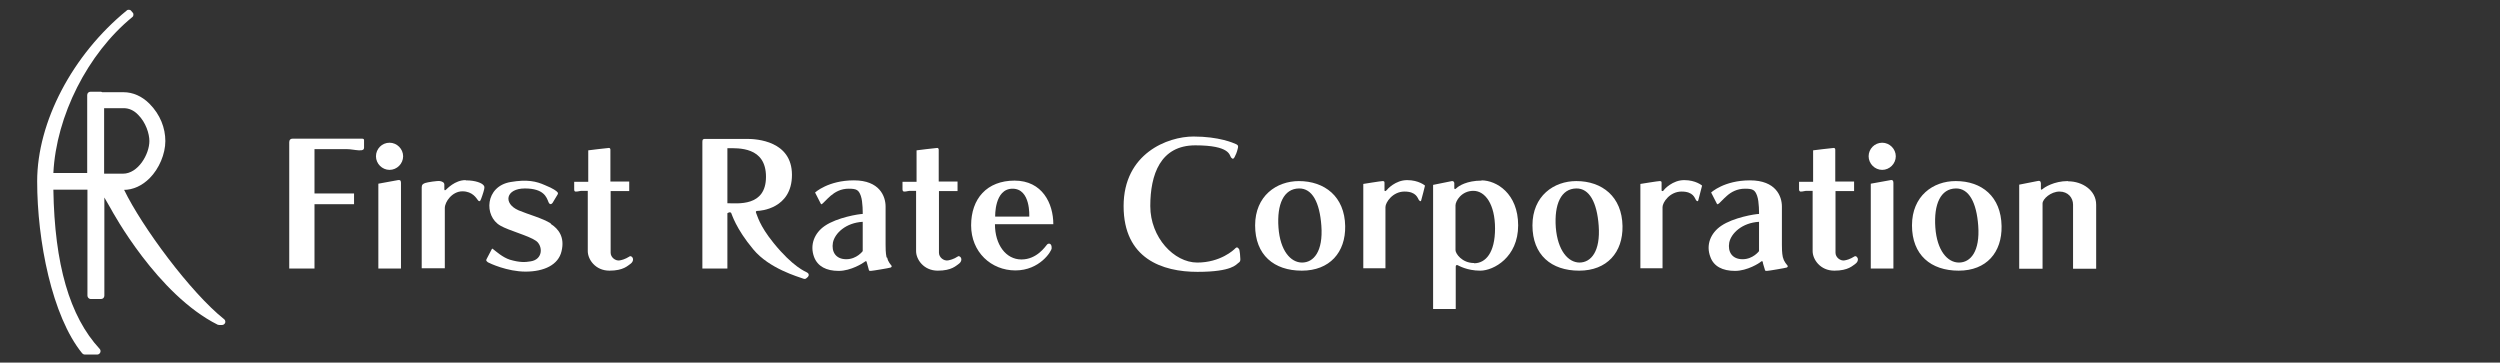
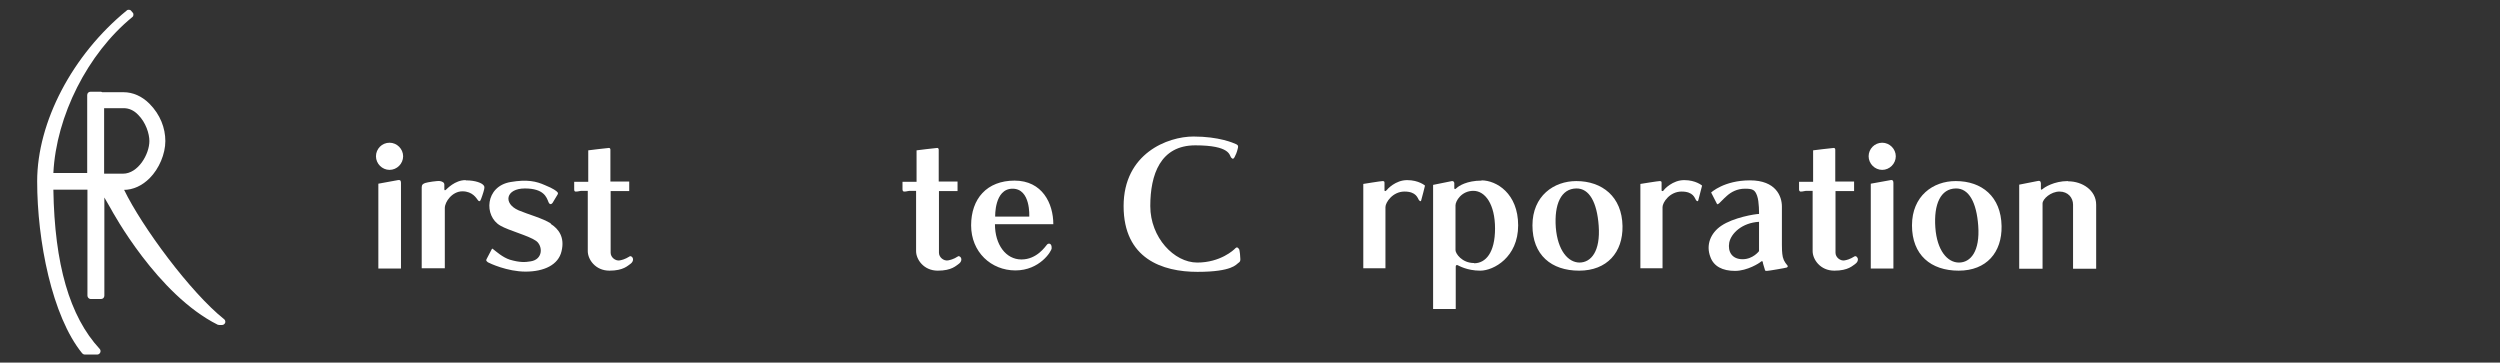
<svg xmlns="http://www.w3.org/2000/svg" id="_レイヤー_1" version="1.1" viewBox="0 0 1049.3 152.2">
  <rect x="0" y="0" width="1049.3" height="152.2" fill="#333333" stroke="none" />
  <defs>
    <style>
      .st0 {
        fill: #fff;
      }
    </style>
  </defs>
-   <path class="st0" d="M151.9,58.2h-29.1c-.9,0-1.4.5-1.4,1.5v53h10.6v-27h16.6v-4.5h-16.6v-18.6h13.7c1.5,0,3.2.4,4.9.5,1.8.1,2.2-.4,2.2-1.1v-3.1c0-.5-.2-.7-.9-.7Z" />
  <path class="st0" d="M163.5,59.9c-3.2,0-5.7,2.6-5.7,5.7s2.6,5.7,5.7,5.7,5.7-2.6,5.7-5.7-2.6-5.7-5.7-5.7Z" />
  <path class="st0" d="M167,75.6c-.9.2-8.2,1.5-8.2,1.5v35.6c0,0,9.5,0,9.5,0v-36c0-1-.5-1.3-1.3-1.1Z" />
  <path class="st0" d="M790,59.9c-3.2,0-5.7,2.6-5.7,5.7s2.6,5.7,5.7,5.7,5.7-2.6,5.7-5.7-2.6-5.7-5.7-5.7Z" />
  <path class="st0" d="M793.5,75.6c-.9.2-8.3,1.5-8.3,1.5v35.6s9.5,0,9.5,0v-36c0-1-.5-1.3-1.3-1.1Z" />
  <path class="st0" d="M195.4,75.6c-4.5,0-7.8,3.7-8.3,4.1-.5.4-.6,0-.6-.4v-1.8c0-.9-.8-1.3-1.8-1.5-1-.2-5.4.5-6.2.8-.9.3-1.5.7-1.5,1.8s0,34,0,34h9.7v-25.3c0-2.6,3.1-7,7.4-7s5.9,3,6.4,3.6c.4.6.8.7,1.1.3.3-.4,1.4-3.7,1.6-4.7.2-1,.2-1.4-.5-2-.6-.6-2.9-1.8-7.2-1.8Z" />
  <path class="st0" d="M231.2,93.8c-3.4-2.2-9.5-3.8-13.5-5.5-6.7-2.9-5.4-9.2,2.6-9.2s9.1,3.7,9.9,5.7c.5,1.2,1.2,1,1.7.4.3-.4,1.8-3.1,2.1-3.5.2-.3.3-.7,0-1-.4-.5-1.6-1.5-5.3-3-3.6-1.6-7.4-2.5-14.4-1.3-10.7,1.8-11.3,14.3-4.3,18.3,3.6,2.1,11.9,4.2,15,6.4,2.9,2.1,3,7.8-2.3,8.6-2.3.4-4.6.5-8.7-.7-3.1-1-5.8-3.5-7-4.4-.3-.3-.4-.3-.6,0-.2.3-1.9,3.6-2.2,4.2-.3.6,0,.8.6,1.3.7.4,8.1,3.9,15.8,3.9s13.8-2.8,15.1-8.6c1.4-5.8-1.2-9.3-4.5-11.4Z" />
  <path class="st0" d="M264.3,107.6c-.7.3-1.6,1.2-4.2,1.7-1.8.3-3.8-1.3-3.8-3.2v-25.9h7.8v-4h-7.9v-13.4c0-.4-.3-.8-.7-.7-.6,0-8.6,1-8.6,1v13.2h-5.9v3.1c0,.5,0,1.1.9,1,.8,0,1.5-.3,2-.3h2.8v25.3c0,3.5,3.2,8.2,9.1,8.2s7.7-2.1,9-3c.5-.4.9-1,.9-1.7,0-.9-.8-1.6-1.5-1.3Z" />
  <path class="st0" d="M402.1,107.6c-.6.3-1.6,1.2-4.2,1.7-1.8.3-3.8-1.3-3.8-3.2v-25.9h7.8v-4h-7.9v-13.4c0-.4-.3-.8-.7-.7-.6,0-8.6,1-8.6,1v13.2h-5.9v3.1c0,.5.1,1.1.9,1,.8,0,1.5-.3,2-.3h2.8v25.3c0,3.5,3.2,8.2,9.1,8.2s7.7-2.1,9-3c.5-.4.9-1,.9-1.7,0-.9-.8-1.6-1.5-1.3Z" />
  <path class="st0" d="M778.4,107.6c-.7.3-1.6,1.2-4.2,1.7-1.8.3-3.8-1.3-3.8-3.2v-25.9h7.8v-4h-7.9v-13.4c0-.4-.3-.8-.7-.7-.6,0-8.6,1-8.6,1v13.2h-5.9v3.1c0,.5.1,1.1.9,1,.8,0,1.5-.3,2-.3h2.8v25.3c0,3.5,3.2,8.2,9.1,8.2s7.7-2.1,9-3c.5-.4.9-1,.9-1.7,0-.9-.8-1.6-1.4-1.3Z" />
-   <path class="st0" d="M519.9,104.4c-.4-.6-.8-.8-1.4-.2-.6.7-6.3,6-16,6s-19.7-10.5-19.7-23.7,4.2-25.5,18.9-25.5,14.3,4.2,15,5.1c.8.9,1.1.5,1.5-.2.4-.7,1-2.1,1.3-3.5.2-.8.4-1.4-.7-1.9-1.1-.5-7.1-3.2-17.9-3.2s-29.3,7.1-29.3,29.2,16.3,27.6,31,27.6,16.3-3.2,17.1-3.7c.8-.5.9-.9.9-1.6,0-.7-.2-3.8-.6-4.4Z" />
+   <path class="st0" d="M519.9,104.4c-.4-.6-.8-.8-1.4-.2-.6.7-6.3,6-16,6s-19.7-10.5-19.7-23.7,4.2-25.5,18.9-25.5,14.3,4.2,15,5.1c.8.9,1.1.5,1.5-.2.4-.7,1-2.1,1.3-3.5.2-.8.4-1.4-.7-1.9-1.1-.5-7.1-3.2-17.9-3.2s-29.3,7.1-29.3,29.2,16.3,27.6,31,27.6,16.3-3.2,17.1-3.7c.8-.5.9-.9.9-1.6,0-.7-.2-3.8-.6-4.4" />
  <path class="st0" d="M581.9,79.9c-.4.5-.8.3-.8,0v-3c0-.6,0-.9-.8-.9-.7,0-8.1,1.2-8.1,1.2v35.4h9.3v-25.7c0-1.9,3-6.5,8-6.5s5.5,2.8,6,3.5c.5.7.9.7,1,.2.2-.5,1.6-6.2,1.6-6.2,0,0-2.6-2.3-7.5-2.3s-8.3,3.8-8.6,4.2Z" />
  <path class="st0" d="M698.3,79.9c-.4.5-.9.3-.9,0v-3c0-.6,0-.9-.8-.9-.7,0-8.1,1.2-8.1,1.2v35.4h9.3v-25.7c0-1.9,3-6.5,8-6.5s5.5,2.8,6,3.5c.4.7.9.7,1,.2.1-.5,1.6-6.2,1.6-6.2,0,0-2.6-2.3-7.5-2.3s-8.3,3.8-8.6,4.2Z" />
  <path class="st0" d="M867.9,76c-5.8,0-9.9,2.7-10.5,3.3-.3.2-.8.6-.8,0v-2.3c0-.9-.5-1.3-1.5-1-1,.2-7.6,1.5-7.6,1.5v35.3h9.8v-27.4c0-1.9,3.5-5,7.1-5s5.7,2.6,5.7,5.5,0,26.9,0,26.9h9.7v-26.9c0-6.1-5.9-9.8-11.7-9.8Z" />
-   <path class="st0" d="M338.8,114.4c-.7-.4-5.9-2.3-14.1-12.4-6.1-7.5-6.9-11.8-7.3-12.5-.3-.7-.2-1,.7-1,.8,0,14.3-.8,14.3-15.1s-14.9-15.1-18.8-15.1h-17.5c-.9,0-1.3.1-1.3,1.2v53.2h10.5v-23.2s1.1-.8,1.6-.1c.2.3,1.9,6.5,9.3,15.3,6.7,8.1,19,11.5,20.8,12.2,1.2.5,1.5-.2,2.1-.7.5-.5.5-1.3-.2-1.7ZM305.3,85.3v-23.1c4.6,0,16.2-.7,16.2,12s-12,11.1-16.2,11.1Z" />
-   <path class="st0" d="M372.1,108c-.4-1.8-.4-4.1-.4-5.3v-16c0-4.3-2.5-11-13.3-11s-16.3,5.1-16.3,5.1c0,0,2.1,4.2,2.4,4.7.3.5.5.1.9-.2.5-.4,1.6-1.7,3.2-3.1,1.9-1.6,4.3-3,7.6-3s4.2.5,5.1,3c.9,2.5.8,7.6.8,7.6-1.6,0-10.8,1.5-15.9,5-4.4,3-6.4,8-4.5,13.1,1.5,3.9,5.1,5.8,10.3,5.8s10.3-3.3,10.9-3.8c.6-.5.8-.3.9.2.1.5.6,2,.8,2.9.1.5.2.8.9.7.6,0,7.8-1.2,8.3-1.4.5-.2.6-.6.3-.9-.2-.3-1.4-1.5-1.7-3.2ZM362.1,105.4s-2.5,3.4-6.9,3.4-6.3-3.1-5.6-7c.8-3.9,5.4-8.3,12.5-8.7v12.3Z" />
  <path class="st0" d="M748.3,108c-.4-1.8-.4-4.1-.4-5.3v-16c0-4.3-2.5-11-13.4-11s-16.3,5.1-16.3,5.1c0,0,2.1,4.2,2.4,4.7.3.5.5.1,1-.2.5-.4,1.6-1.7,3.2-3.1,1.8-1.6,4.3-3,7.6-3s4.2.5,5.1,3c.9,2.5.8,7.6.8,7.6-1.6,0-10.8,1.5-15.9,5-4.4,3-6.5,8-4.5,13.1,1.4,3.9,5.1,5.8,10.3,5.8s10.3-3.3,10.8-3.8c.6-.5.8-.3.9.2,0,.5.6,2.1.8,2.9.1.5.2.8.9.7.7,0,7.7-1.2,8.3-1.4.5-.2.6-.6.3-.9-.2-.3-1.4-1.5-1.8-3.2ZM738.3,105.4s-2.5,3.4-6.9,3.4-6.3-3.1-5.6-7c.8-3.9,5.4-8.3,12.5-8.7v12.3Z" />
  <path class="st0" d="M425.9,75.8c-11.7,0-18.3,7.6-18.3,18.8s8.4,18.9,18.6,18.9,15.2-8.1,15.2-9.3c.1-2.2-1.3-2.2-1.9-1.6-.8.9-4.3,6.3-10.8,6.3s-11.1-6.2-11.1-14.8h24.5c0-8.7-4.6-18.3-16.3-18.3ZM432,90.9h-14.3c0,0-.4-11.7,7.3-11.7s7,11.7,7,11.7Z" />
-   <path class="st0" d="M545.2,76c-9.4,0-18.4,6.2-18.4,18.6s7.9,19,19.6,19,18.4-7.7,18.2-18.7c-.2-12.4-8.6-18.9-19.5-18.9ZM546.5,110.2c-4.8,0-9.2-5-9.9-14.7-.7-9.8,2.2-16.3,8.6-16.4,5.6-.1,8.7,5.9,9.4,15.6.8,10.8-3.2,15.5-8.1,15.5Z" />
  <path class="st0" d="M661.6,76c-9.4,0-18.4,6.2-18.4,18.6s7.9,19,19.6,19,18.4-7.7,18.2-18.7c-.2-12.4-8.6-18.9-19.4-18.9ZM663,110.2c-4.8,0-9.2-5-10-14.7-.7-9.8,2.2-16.3,8.6-16.4,5.5-.1,8.7,5.9,9.4,15.6.8,10.8-3.2,15.5-8.1,15.5Z" />
  <path class="st0" d="M820.8,76c-9.4,0-18.3,6.2-18.3,18.6s7.9,19,19.6,19,18.2-7.7,18-18.7c-.2-12.4-8.3-18.9-19.2-18.9ZM822.2,110.2c-4.8,0-9.2-5-9.9-14.7-.7-9.8,2.2-16.3,8.6-16.4,5.5-.1,8.7,5.9,9.4,15.6.8,10.8-3.2,15.5-8.1,15.5Z" />
  <path class="st0" d="M621.9,75.8c-6.3,0-9.7,2.3-10.5,3.1-.8.8-1,.4-1,0v-2c0-.5-.4-1-1-.9-.6.1-7.9,1.6-7.9,1.6v52.1h9.5v-17.8c0-.5.3-.8.8-.6.5.2,3.9,2.3,9.5,2.3s15.9-5.6,15.9-19-9.1-18.9-15.4-18.9ZM618.7,110.4c-5.1,0-7.8-4-7.8-5.4v-18.8c0-1.8,2.5-6.1,7.5-6.1s9.1,5.7,9.1,15.8-3.9,14.6-8.8,14.6Z" />
  <path class="st0" d="M51.9,79.7c4,0,7.8-1.8,10.9-4.9,4-4,6.6-10.2,6.6-15.6s-2.1-11.1-6.7-15.7c-3.1-3.1-6.9-4.8-10.9-4.8h-8.9c-.2-.1-.4-.2-.6-.2h-4.3c-.8,0-1.4.6-1.4,1.4v32.7h-14.2c1.2-24,14.4-50.1,33.1-65.4.3-.2.5-.6.5-.9,0-.4,0-.7-.3-1l-.6-.7c-.2-.3-.6-.5-.9-.5-.4,0-.7,0-1,.3C30.4,23,15.6,51.2,15.6,76.1s6.2,56.6,18.9,72.2c.3.3.6.5,1.1.5h5.3c.5,0,1-.4,1.2-.9.2-.5.1-1.1-.3-1.5-12.6-13.6-18.9-35.5-19.4-66.8h14.3v44.5c0,.7.6,1.4,1.4,1.4h4.3c.8,0,1.4-.6,1.4-1.4v-41.2l2.6,4.5c.8,1.5,19.7,36.3,45,48.9.2,0,.4.1.6.1h1.2c.6,0,1.1-.4,1.3-.9s0-1.2-.4-1.5c-14.1-11.2-34.5-38.8-42-54.3ZM51.6,72.9h-7.9s0-27.5,0-27.5h8.2c2.2,0,4.3.9,6.1,2.8,3.2,3.2,4.7,7.9,4.7,11,0,5.5-4.7,13.7-11.1,13.7Z" />
</svg>